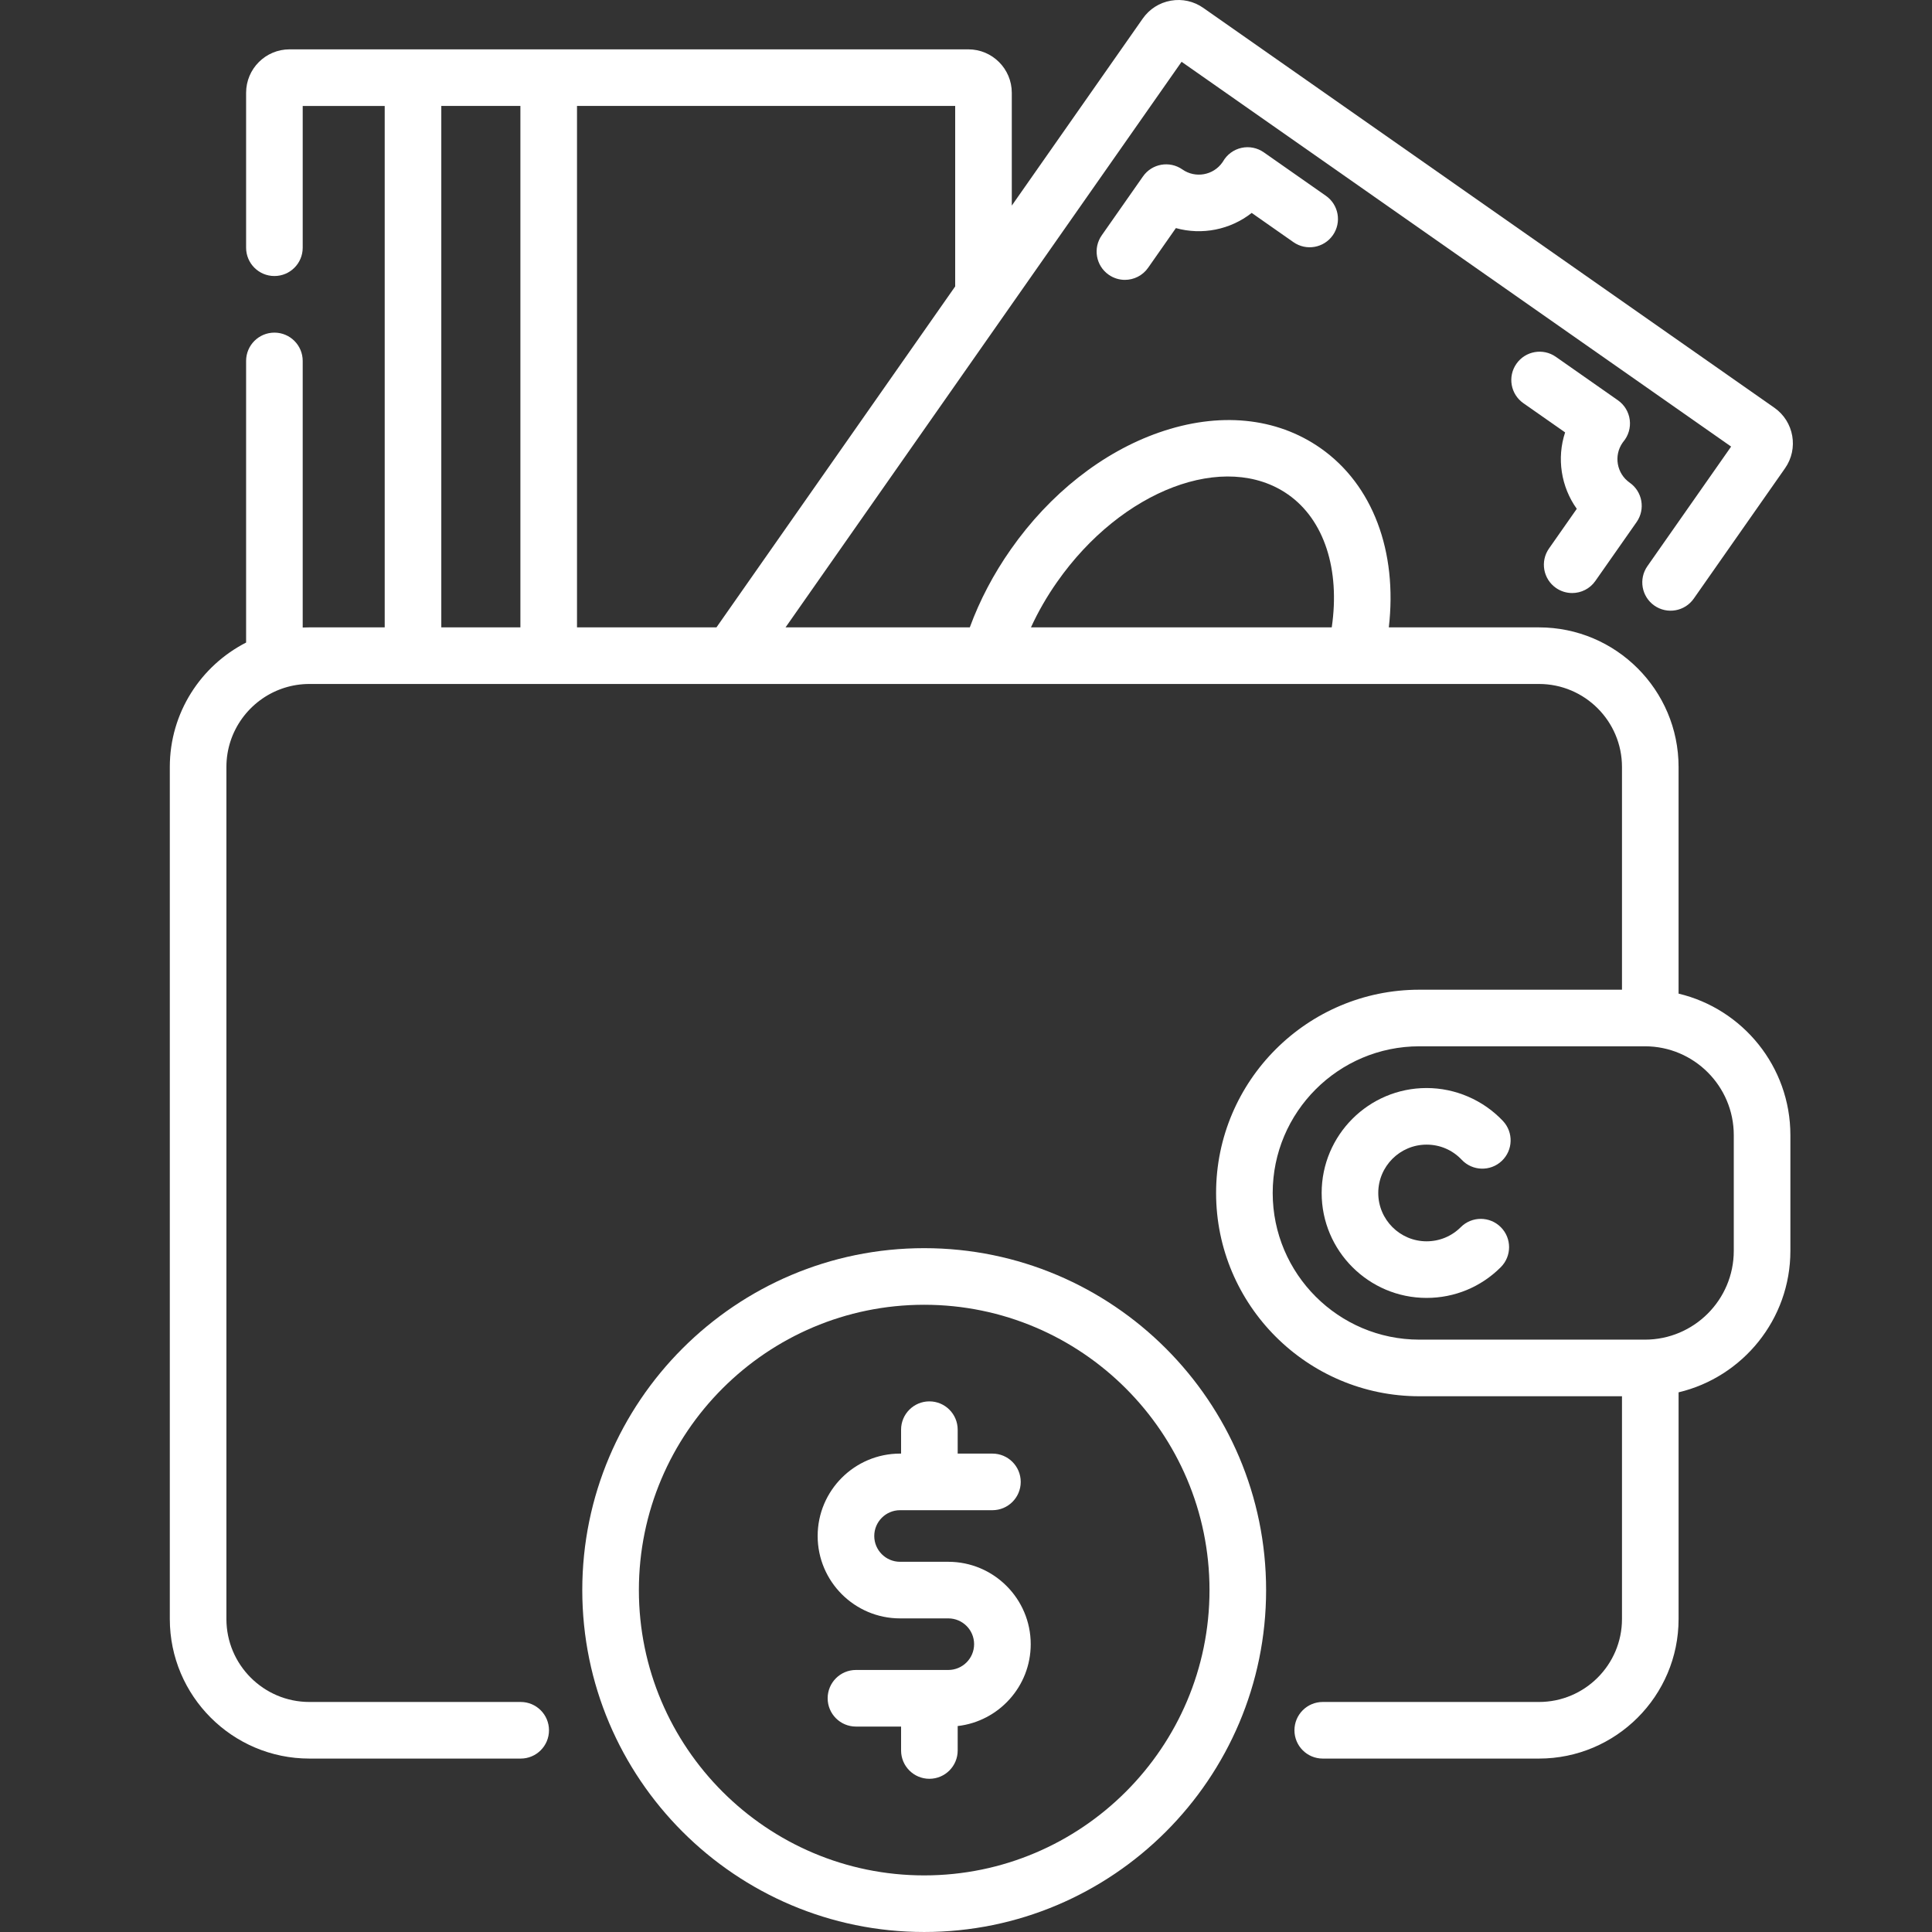
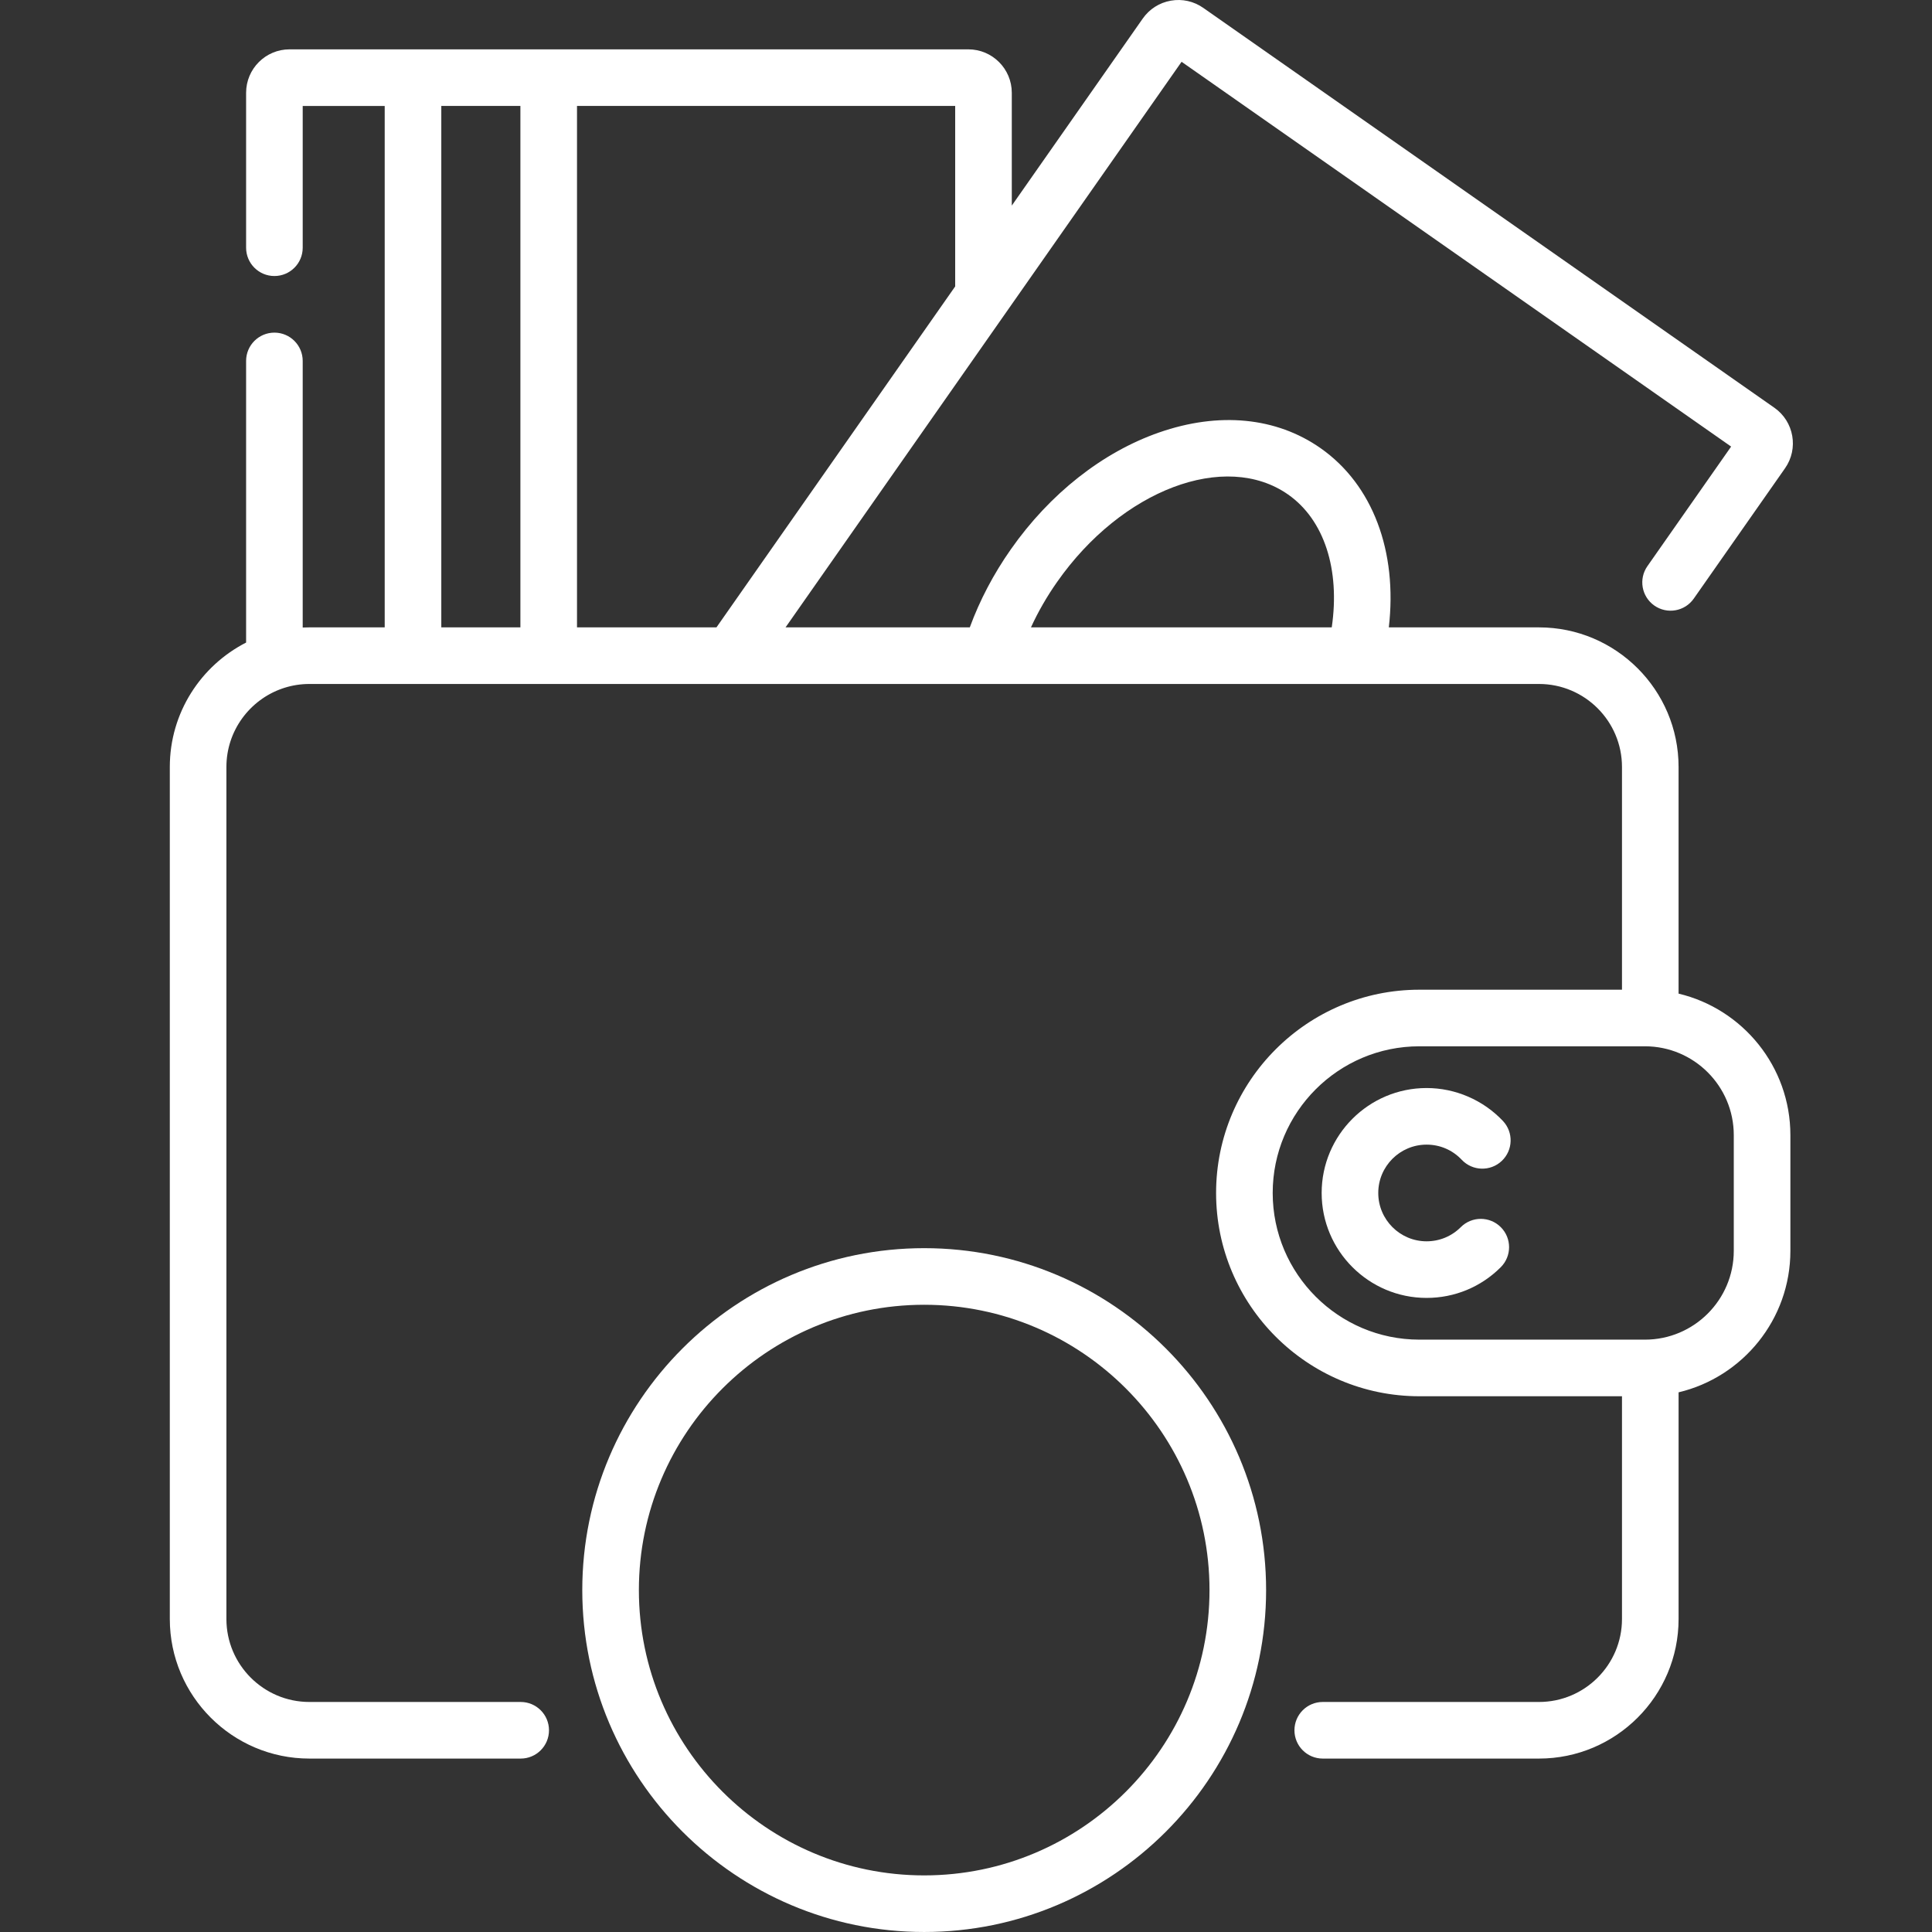
<svg xmlns="http://www.w3.org/2000/svg" version="1.1" width="512" height="512" x="0" y="0" viewBox="0 0 512 512.001" style="enable-background:new 0 0 512 512" xml:space="preserve">
  <rect x="0" y="0" width="512" height="512.001" fill="#333333" stroke="none" />
  <g transform="matrix(1,0,0,1,45,0)">
-     <path d="m289.922 40.371c-1.727-1.211-3.883-1.641-5.938-1.18-2.059.461-3.824 1.766-4.871 3.594-.051.09-.113.172-.168.254-2.406 3.438-7.16 4.273-10.598 1.871-3.395-2.375-8.07-1.555-10.445 1.84l-10.93 15.613c-2.375 3.395-1.551 8.07 1.84 10.445 1.312.918 2.812 1.359 4.297 1.359 2.363 0 4.691-1.117 6.148-3.199l7.363-10.52c6.914 1.926 14.426.441 20.09-4.02l11.062 7.746c3.395 2.375 8.066 1.551 10.445-1.84 2.375-3.395 1.551-8.07-1.844-10.445zm0 0" fill="#FFFFFF" data-original="#000000" />
-     <path d="m372.863 134.844-7.363 10.516c-2.375 3.395-1.551 8.07 1.84 10.445 1.312.918 2.812 1.355 4.297 1.355 2.363 0 4.691-1.113 6.148-3.199l10.934-15.609c2.375-3.395 1.551-8.07-1.84-10.445-3.438-2.406-4.277-7.16-1.867-10.602.059-.082.113-.164.18-.238 1.359-1.613 1.98-3.719 1.707-5.809-.27-2.09-1.406-3.973-3.133-5.18l-16.453-11.52c-3.395-2.375-8.07-1.551-10.445 1.844-2.379 3.391-1.551 8.07 1.84 10.445l11.062 7.742c-2.258 6.852-1.082 14.414 3.094 20.254zm0 0" fill="#FFFFFF" data-original="#000000" />
-     <path d="m333.062 303.34c3.562 0 6.871 1.426 9.316 4.02 2.844 3.008 7.59 3.145 10.602.301 3.016-2.844 3.148-7.59.305-10.602-5.23-5.539-12.602-8.719-20.223-8.719-15.336 0-27.809 12.477-27.809 27.812 0 15.332 12.473 27.809 27.809 27.809 7.43 0 14.414-2.891 19.664-8.145 2.93-2.93 2.93-7.68 0-10.605-2.926-2.93-7.676-2.93-10.605 0-2.418 2.418-5.637 3.75-9.059 3.75-7.062 0-12.809-5.746-12.809-12.809 0-7.066 5.746-12.812 12.809-12.812zm0 0" fill="#FFFFFF" data-original="#000000" />
+     <path d="m333.062 303.34c3.562 0 6.871 1.426 9.316 4.02 2.844 3.008 7.59 3.145 10.602.301 3.016-2.844 3.148-7.59.305-10.602-5.23-5.539-12.602-8.719-20.223-8.719-15.336 0-27.809 12.477-27.809 27.812 0 15.332 12.473 27.809 27.809 27.809 7.43 0 14.414-2.891 19.664-8.145 2.93-2.93 2.93-7.68 0-10.605-2.926-2.93-7.676-2.93-10.605 0-2.418 2.418-5.637 3.75-9.059 3.75-7.062 0-12.809-5.746-12.809-12.809 0-7.066 5.746-12.812 12.809-12.812z" fill="#FFFFFF" data-original="#000000" />
    <path d="m399.84 263.32v-60.07c0-20.395-16.594-36.988-36.988-36.988h-39.801c2.328-20.109-4.238-37.797-18.09-47.496-11.734-8.215-26.938-9.688-42.812-4.148-15.004 5.238-28.961 16.246-39.289 30.996-4.574 6.527-8.215 13.449-10.855 20.648h-48.828l104.953-149.887 145.637 101.973-22.188 31.691c-2.375 3.395-1.551 8.07 1.84 10.445 3.395 2.375 8.07 1.551 10.445-1.844l24.188-34.543c3.645-5.191 2.383-12.383-2.816-16.031l-151.355-105.977c-2.516-1.766-5.57-2.445-8.598-1.914-3.027.535-5.664 2.211-7.434 4.73l-34.715 49.582v-29.898c0-6.348-5.164-11.512-11.512-11.512h-179.891c-6.348 0-11.512 5.164-11.512 11.512v41.059c0 4.145 3.359 7.5 7.5 7.5 4.145 0 7.5-3.355 7.5-7.5v-37.566h21.73v138.176h-19.961c-.59 0-1.18.016-1.77.043v-70.652c0-4.141-3.355-7.5-7.5-7.5-4.141 0-7.5 3.359-7.5 7.5v74.637c-11.988 6.125-20.219 18.602-20.219 32.965v225.801c0 20.395 16.594 36.988 36.988 36.988h56c4.145 0 7.5-3.355 7.5-7.5 0-4.141-3.355-7.5-7.5-7.5h-56c-12.125 0-21.988-9.863-21.988-21.988v-225.801c0-9.609 6.195-17.797 14.797-20.781.191-.055.383-.117.566-.188 2.094-.664 4.32-1.023 6.629-1.023h325.859c12.125 0 21.992 9.867 21.992 21.992v59.031h-53.695c-29.703 0-53.871 24.164-53.871 53.871 0 29.703 24.168 53.867 53.871 53.867h53.695v59.031c0 12.125-9.867 21.988-21.992 21.988h-57.309c-4.145 0-7.5 3.359-7.5 7.5 0 4.145 3.355 7.5 7.5 7.5h57.309c20.395 0 36.992-16.594 36.992-36.988v-60.07c16.969-4.027 29.629-19.309 29.629-37.488v-30.68c-.004-18.184-12.664-33.465-29.633-37.492zm-164.695-109.098c17.105-24.43 44.566-34.82 61.215-23.168 9.59 6.715 13.812 19.891 11.566 35.203h-79.711c1.902-4.141 4.215-8.168 6.93-12.035zm-27.012-78.312-63.266 90.352h-36.957v-138.184h100.223zm-136.184-47.832h20.961v138.18h-20.961zm342.52 303.41c0 12.977-10.555 23.531-23.531 23.531h-59.789c-21.434 0-38.871-17.438-38.871-38.871 0-21.43 17.438-38.867 38.871-38.867h59.789c12.977 0 23.531 10.555 23.531 23.531zm0 0" fill="#FFFFFF" data-original="#000000" />
    <path d="m199.918 330.777c-49.961 0-90.609 40.648-90.609 90.613 0 49.961 40.648 90.609 90.609 90.609 49.965 0 90.613-40.648 90.613-90.609 0-49.965-40.648-90.613-90.613-90.613zm0 166.223c-41.691 0-75.609-33.918-75.609-75.609 0-41.695 33.918-75.613 75.609-75.613 41.695 0 75.613 33.918 75.613 75.613 0 41.691-33.918 75.609-75.613 75.609zm0 0" fill="#FFFFFF" data-original="#000000" />
-     <path d="m206.316 413.891h-12.793c-3.77 0-6.836-3.066-6.836-6.836 0-3.77 3.066-6.836 6.836-6.836h24.48c4.141 0 7.5-3.359 7.5-7.5s-3.359-7.5-7.5-7.5h-9.207v-6.34c0-4.141-3.359-7.5-7.5-7.5s-7.5 3.359-7.5 7.5v6.34h-.273c-12.039 0-21.836 9.797-21.836 21.836 0 12.039 9.797 21.836 21.836 21.836h12.793c3.77 0 6.832 3.062 6.832 6.832 0 3.77-3.062 6.836-6.832 6.836h-24.48c-4.145 0-7.5 3.359-7.5 7.5s3.355 7.5 7.5 7.5h11.961v6.34c0 4.141 3.359 7.5 7.5 7.5 4.145 0 7.5-3.359 7.5-7.5v-6.48c10.875-1.238 19.355-10.492 19.355-21.695-.004-12.039-9.797-21.832-21.836-21.832zm0 0" fill="#FFFFFF" data-original="#000000" />
  </g>
</svg>